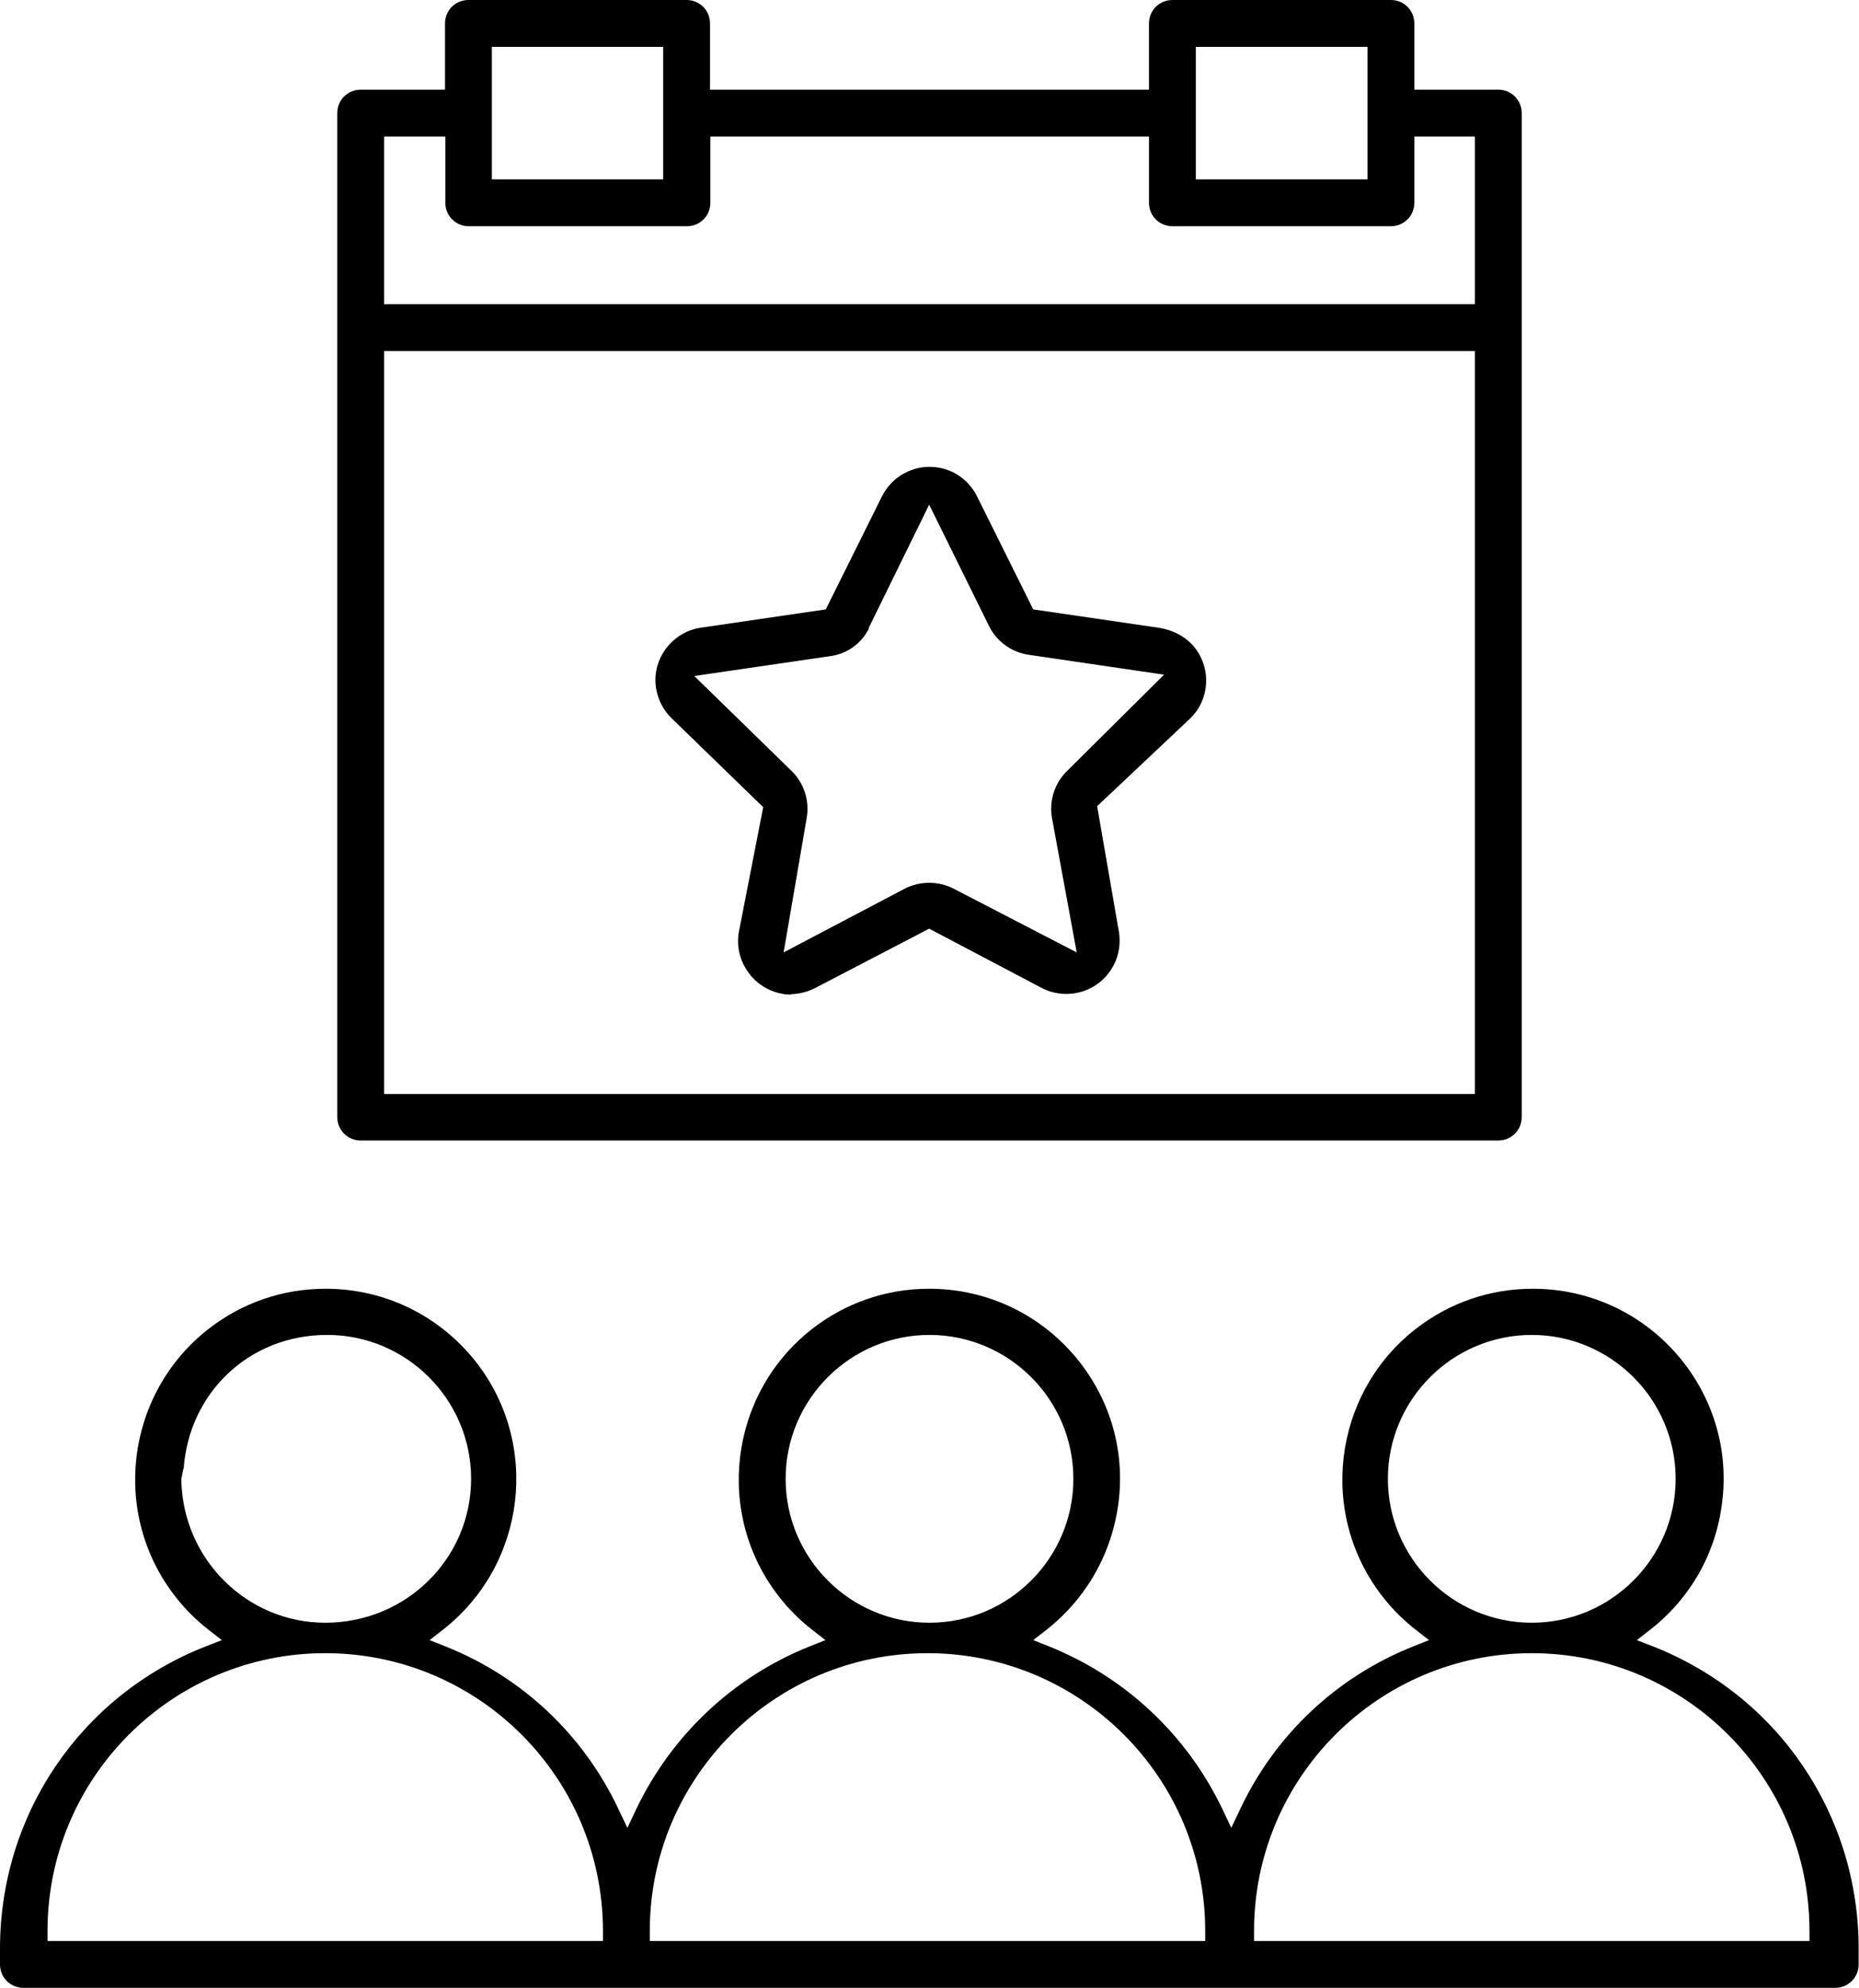
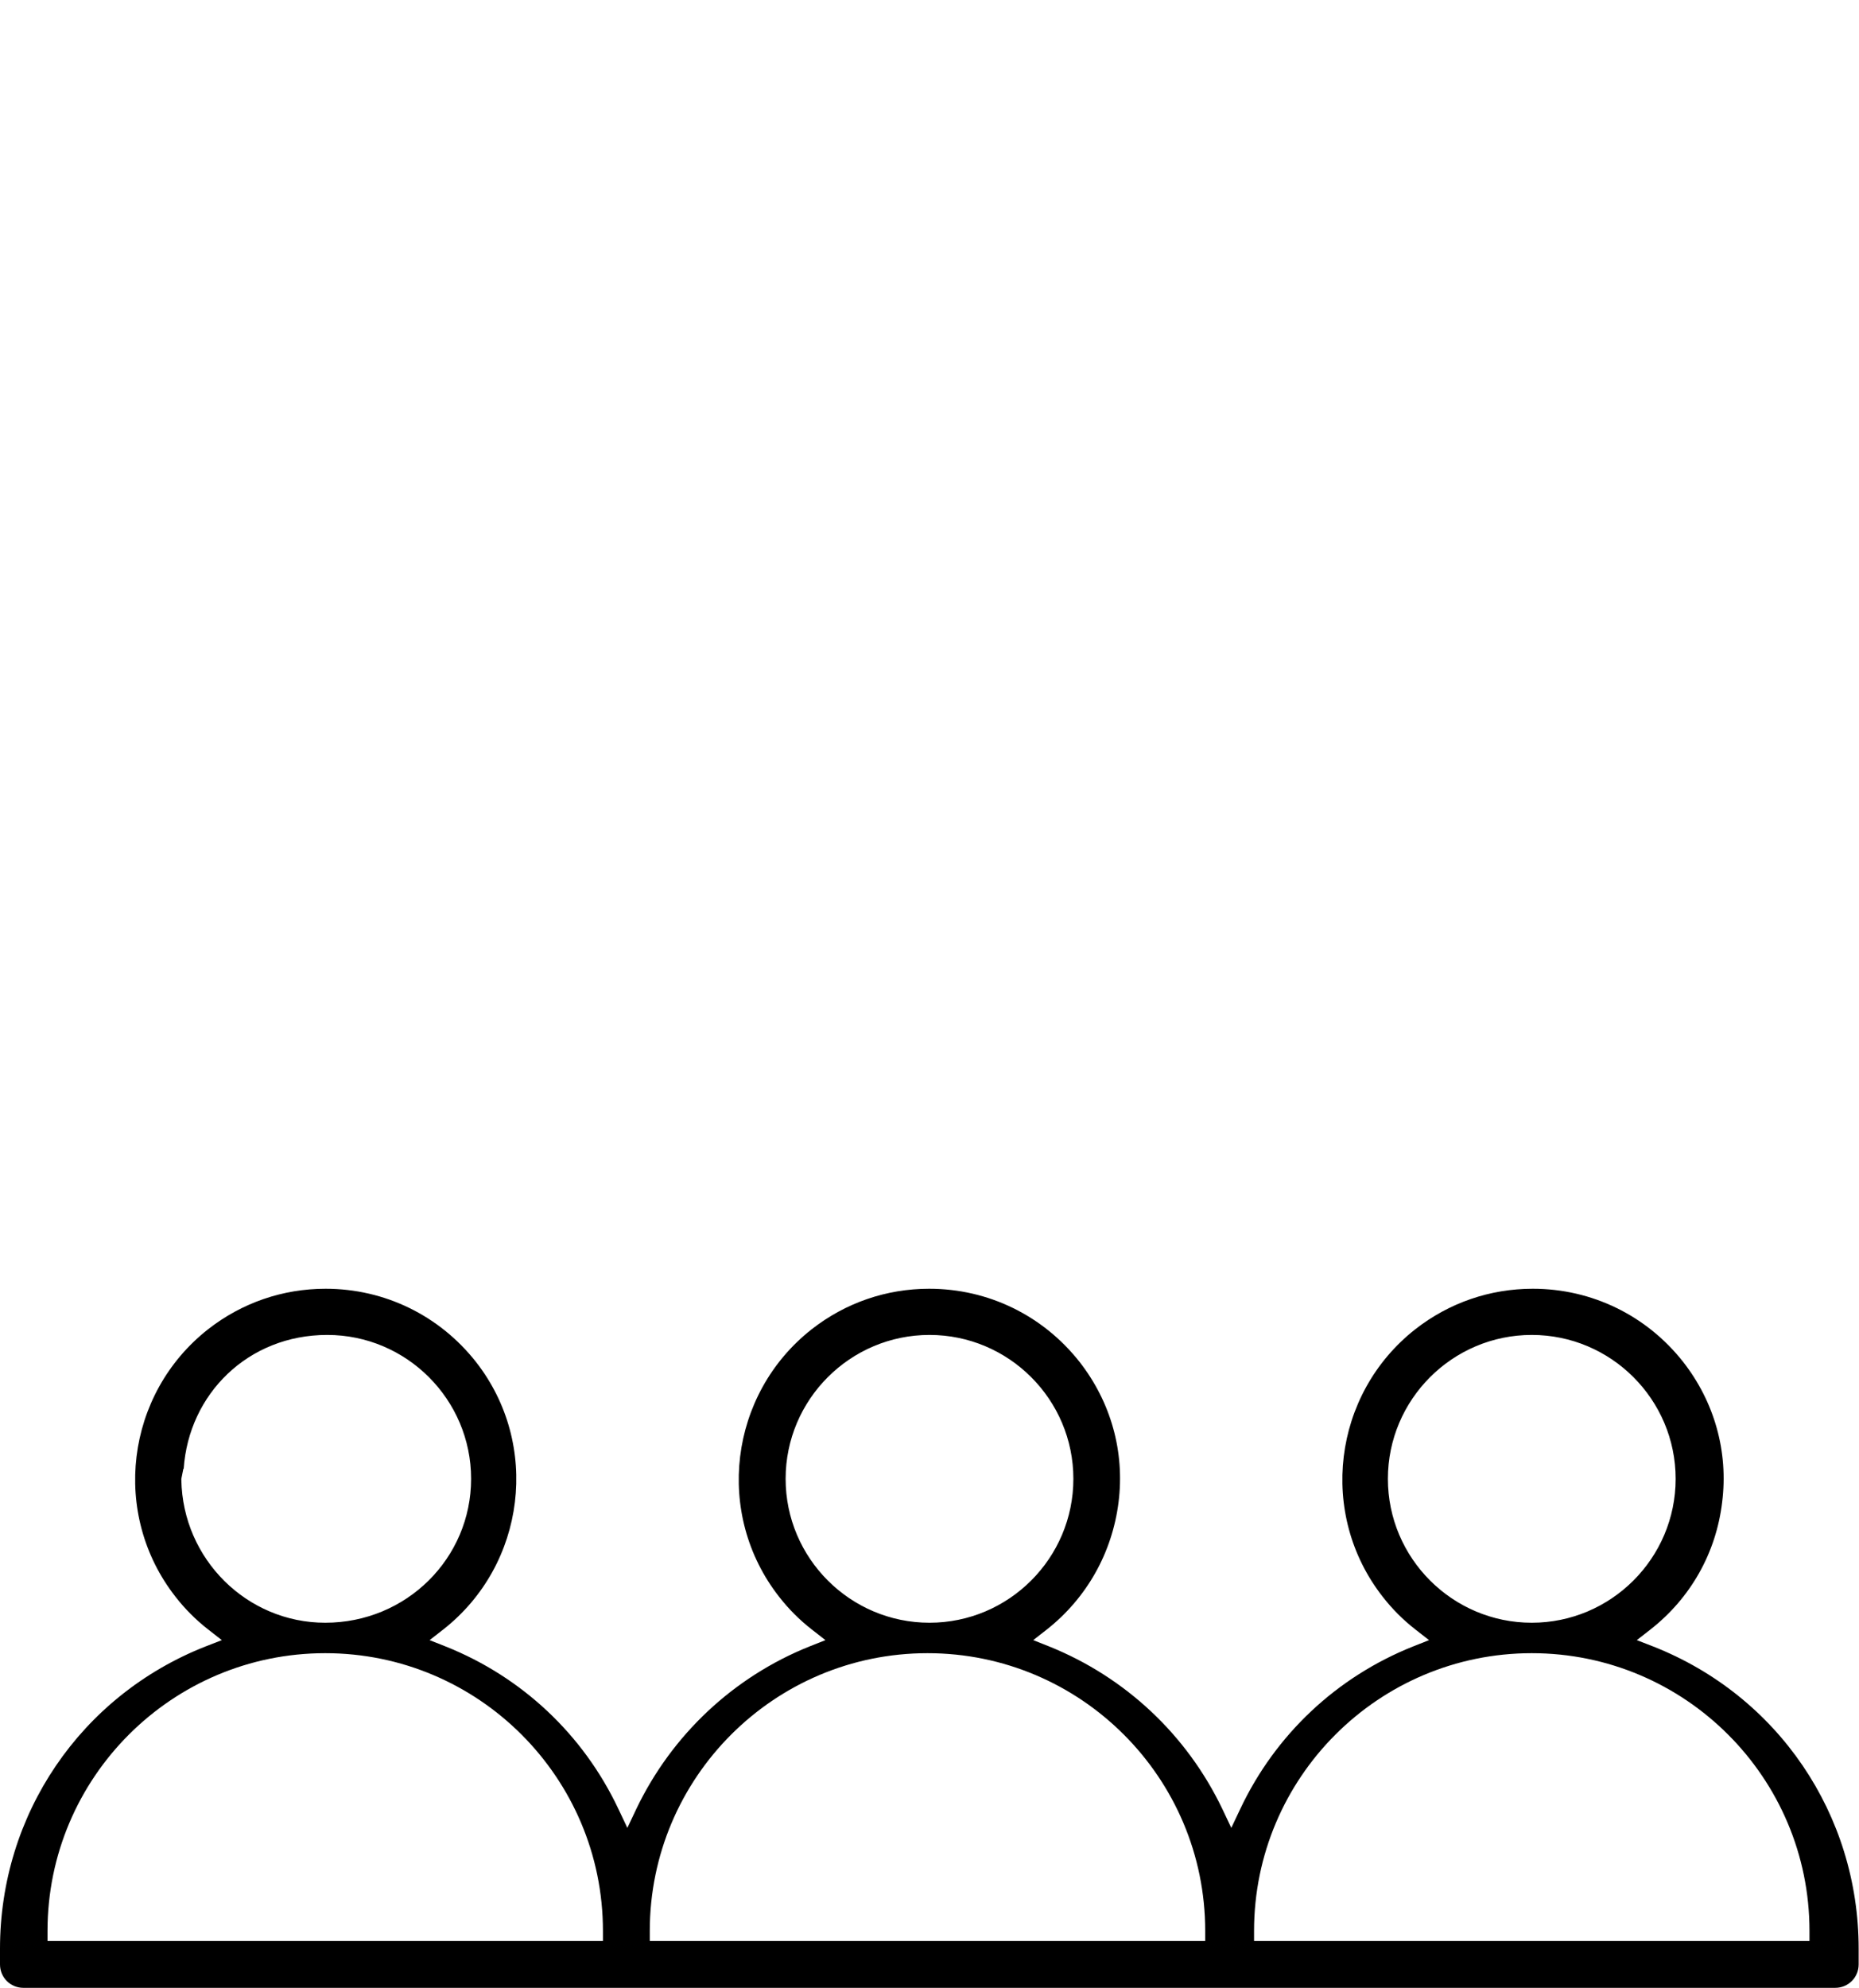
<svg xmlns="http://www.w3.org/2000/svg" id="_レイヤー_1" data-name="レイヤー 1" viewBox="0 0 55.56 59.4">
-   <path d="M10.78,34.08c-.39,0-.7-.31-.7-.7V3.38c0-.39.31-.7.7-.7h2.52V.7c0-.39.31-.7.7-.7h6.52c.39,0,.7.31.7.7v1.98h13.12V.7c0-.39.31-.7.7-.7h6.53c.39,0,.7.31.7.7v1.98h2.51c.39,0,.7.31.7.7v30c0,.39-.31.7-.7.7H10.78ZM11.48,32.69h32.6V10.49H11.48v22.2ZM11.48,9.09h32.6v-5.01h-1.81v1.98c0,.39-.31.7-.7.7h-6.53c-.39,0-.7-.31-.7-.7v-1.98h-13.11v1.98c0,.39-.31.7-.7.7h-6.52c-.39,0-.7-.31-.7-.7v-1.98h-1.83v5.01ZM35.74,5.36h5.13V1.4h-5.13v3.96ZM14.7,5.36h5.12V1.4h-5.12v3.96Z" />
-   <path d="M23.64,29.72c-.08,0-.16,0-.24-.02-.42-.07-.79-.3-1.04-.65-.25-.35-.35-.77-.28-1.19l.73-3.74-2.73-2.65c-.25-.24-.41-.55-.47-.89-.07-.42.03-.83.28-1.18.25-.34.61-.57,1.03-.64l3.76-.55,1.68-3.38c.15-.3.4-.56.71-.71.22-.11.46-.17.71-.17.61,0,1.15.34,1.42.88l1.68,3.38,3.76.55c.42.07.73.24.97.48.6.63.58,1.63-.04,2.23l-2.78,2.62.65,3.75c.06.34,0,.71-.16,1.01-.28.53-.82.85-1.41.85h0c-.26,0-.51-.06-.74-.18l-3.36-1.77-3.4,1.77c-.23.12-.48.18-.74.19ZM25.97,18.78c-.23.46-.67.77-1.18.83l-4.04.59,2.91,2.84c.37.36.54.89.45,1.4l-.69,4.02,3.61-1.9c.23-.12.48-.18.74-.18s.51.06.74.18l3.67,1.9-.74-4.02c-.09-.51.08-1.04.45-1.4l2.9-2.88-4.02-.59c-.52-.07-.96-.38-1.2-.84l-1.8-3.65-1.81,3.69Z" />
  <path d="M.7,59.4C.31,59.4,0,59.09,0,58.7v-.47c0-4.01,2.41-7.56,6.14-9.03l.49-.19-.41-.32c-.36-.28-.69-.61-.97-.97-1.94-2.47-1.5-6.06.97-8,1.01-.79,2.23-1.21,3.51-1.21,1.77,0,3.4.8,4.49,2.18,1.94,2.47,1.5,6.06-.97,8l-.41.32.48.19c2.28.91,4.11,2.63,5.16,4.85l.27.57.27-.57c1.06-2.21,2.9-3.94,5.17-4.85l.48-.19-.41-.32c-.36-.28-.69-.61-.97-.97-1.94-2.47-1.5-6.06.97-8,1.01-.79,2.23-1.21,3.51-1.21,1.77,0,3.4.8,4.49,2.18.94,1.2,1.36,2.69,1.17,4.2s-.95,2.86-2.14,3.8l-.41.32.48.19c2.28.92,4.11,2.64,5.17,4.85l.27.57.27-.57c1.05-2.22,2.88-3.94,5.16-4.85l.48-.19-.41-.32c-.36-.28-.69-.61-.97-.97-1.94-2.47-1.5-6.06.97-8,1.01-.79,2.23-1.21,3.51-1.21,1.77,0,3.4.8,4.49,2.18.94,1.2,1.36,2.69,1.17,4.2-.18,1.51-.94,2.86-2.14,3.8l-.41.32.49.19c3.73,1.47,6.14,5.02,6.14,9.03v.47c0,.39-.31.7-.7.7H.7ZM45.78,49.4c-4.58,0-8.3,3.72-8.3,8.3v.3h16.6v-.3c0-4.58-3.72-8.3-8.3-8.3ZM27.72,49.4c-4.58,0-8.3,3.72-8.3,8.3v.3h16.6v-.3c0-4.58-3.72-8.3-8.3-8.3ZM9.72,49.4c-4.58,0-8.3,3.72-8.3,8.3v.3h16.6v-.3c0-4.58-3.72-8.3-8.3-8.3ZM5.42,44.19v.03c.04,2.37,1.96,4.27,4.3,4.27,2.43,0,4.36-1.93,4.36-4.3s-1.93-4.3-4.3-4.3-4.14,1.77-4.29,4h-.01l-.06.3ZM45.78,39.89c-2.37,0-4.3,1.93-4.3,4.3s1.93,4.3,4.3,4.3,4.3-1.93,4.3-4.3-1.93-4.3-4.3-4.3ZM27.78,39.89c-2.37,0-4.3,1.93-4.3,4.3s1.93,4.3,4.3,4.3,4.3-1.93,4.3-4.3-1.93-4.3-4.3-4.3Z" />
</svg>